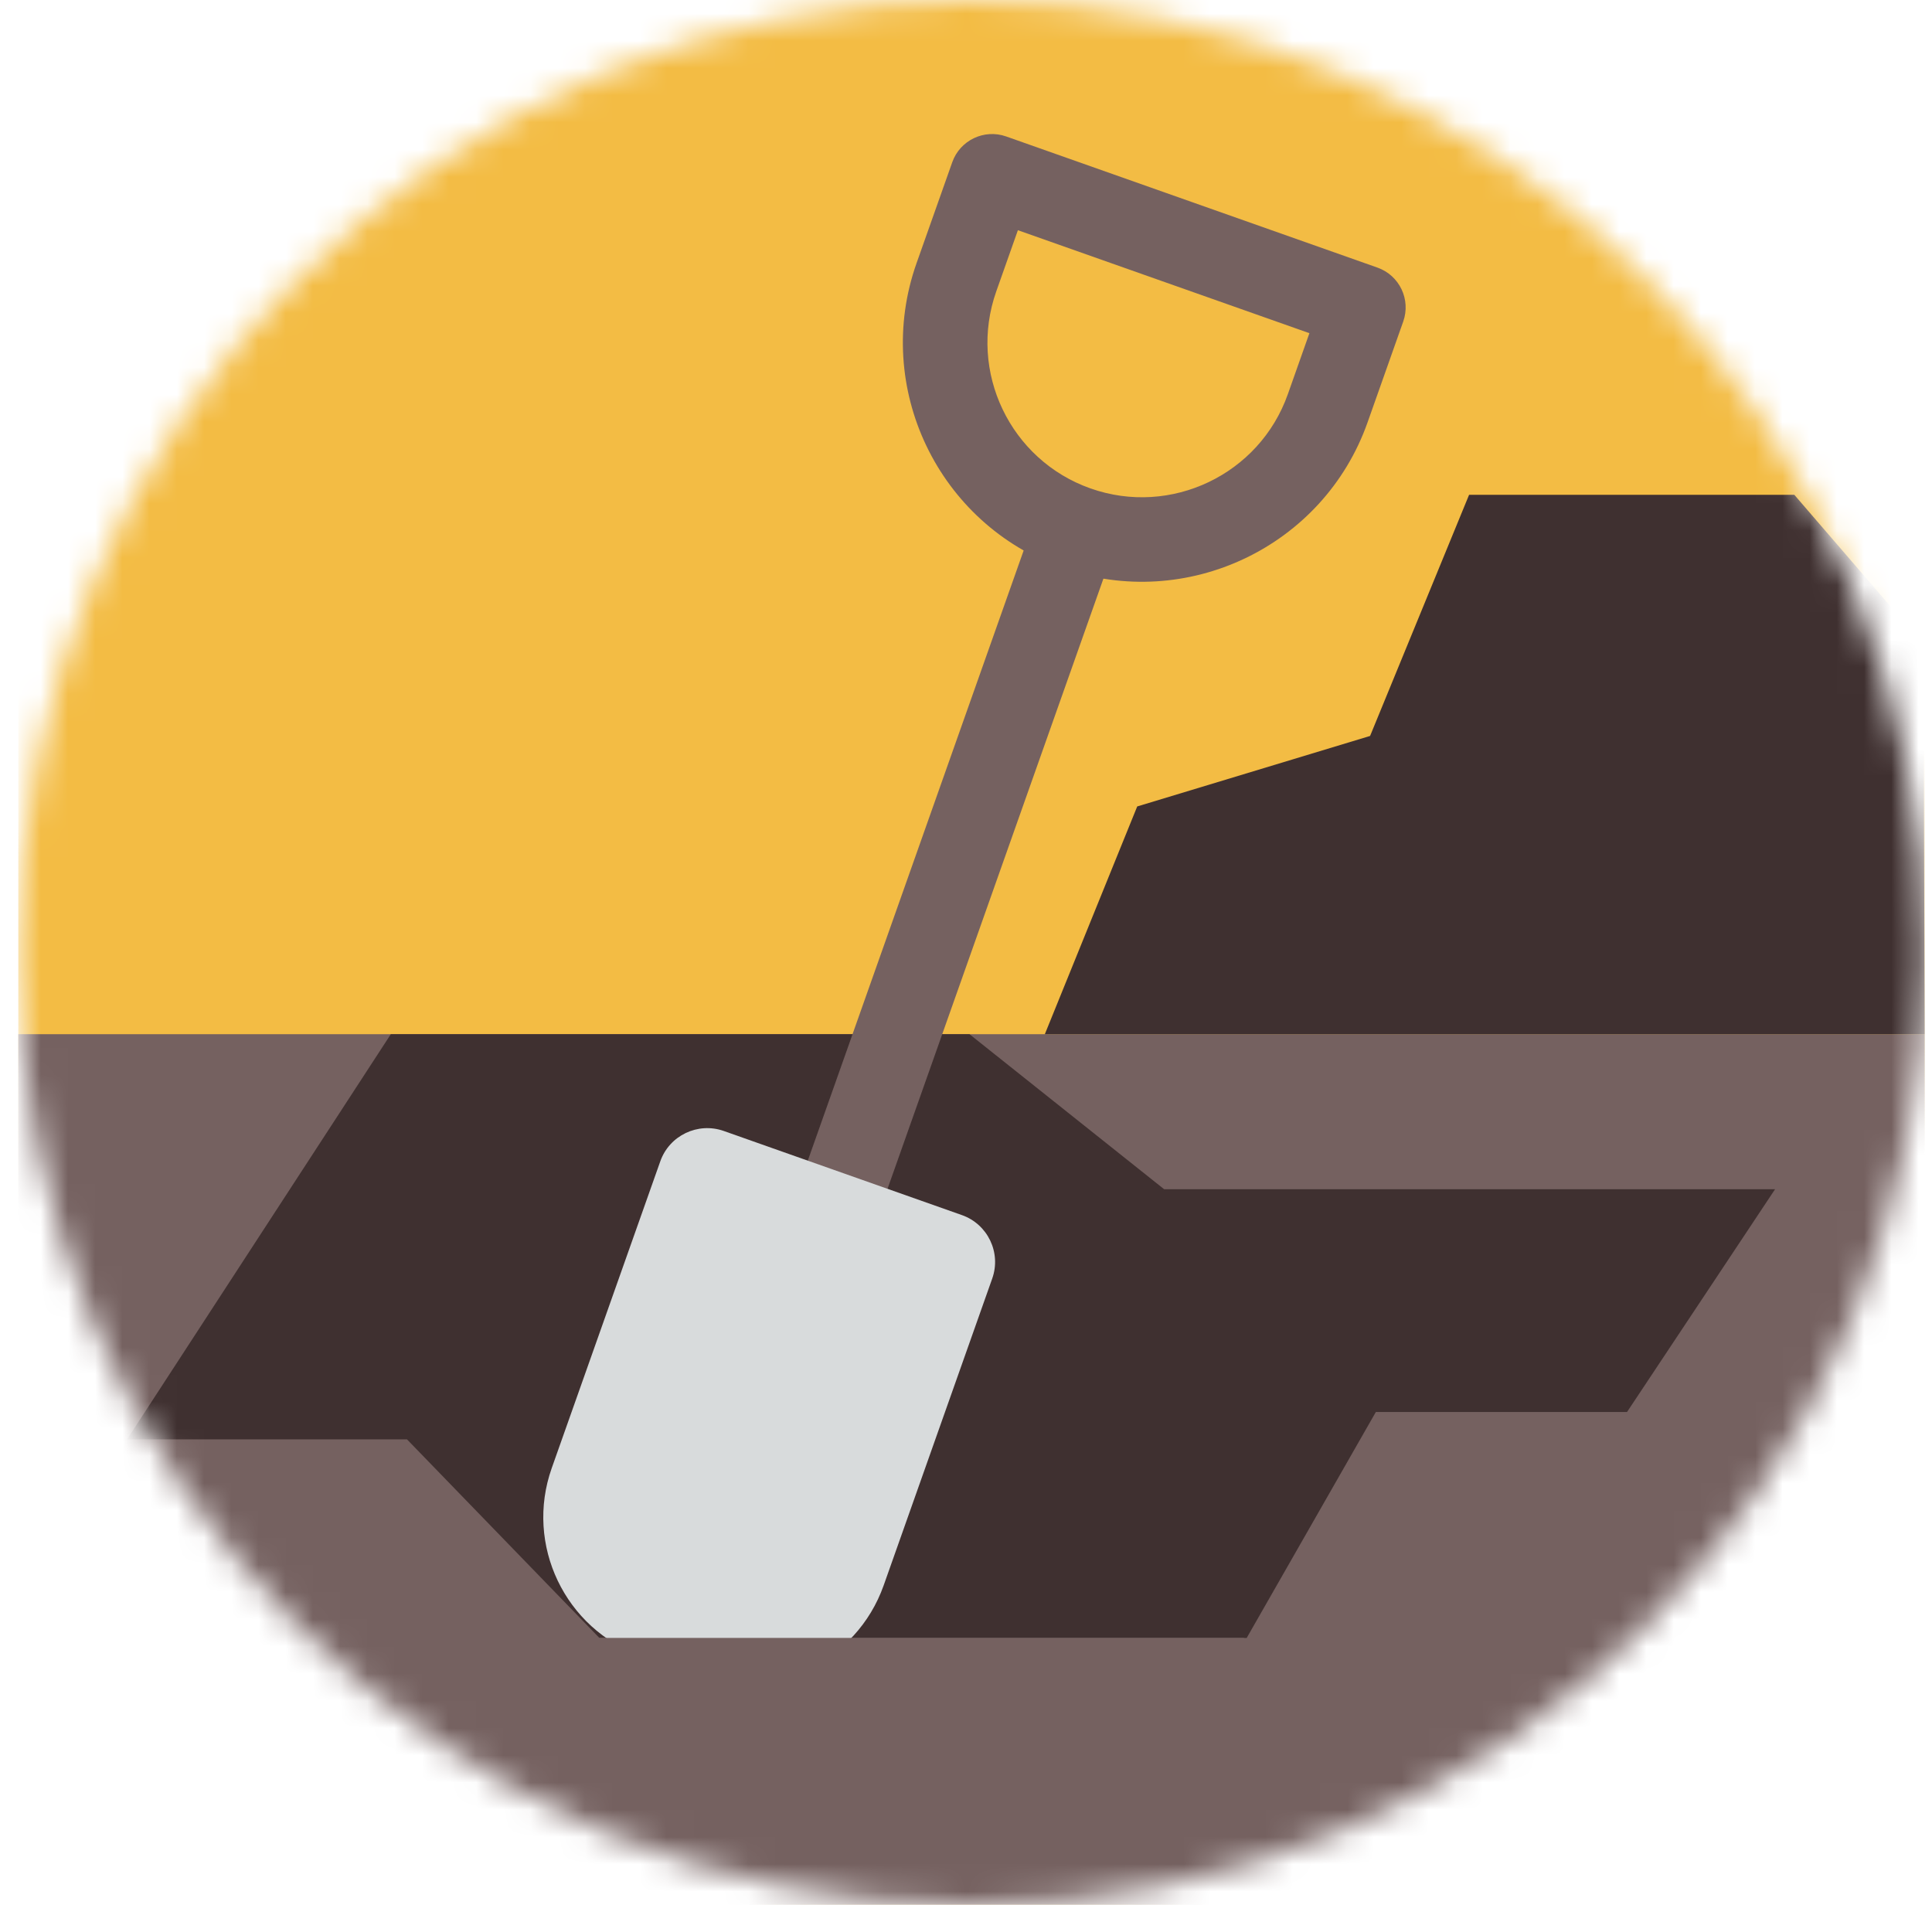
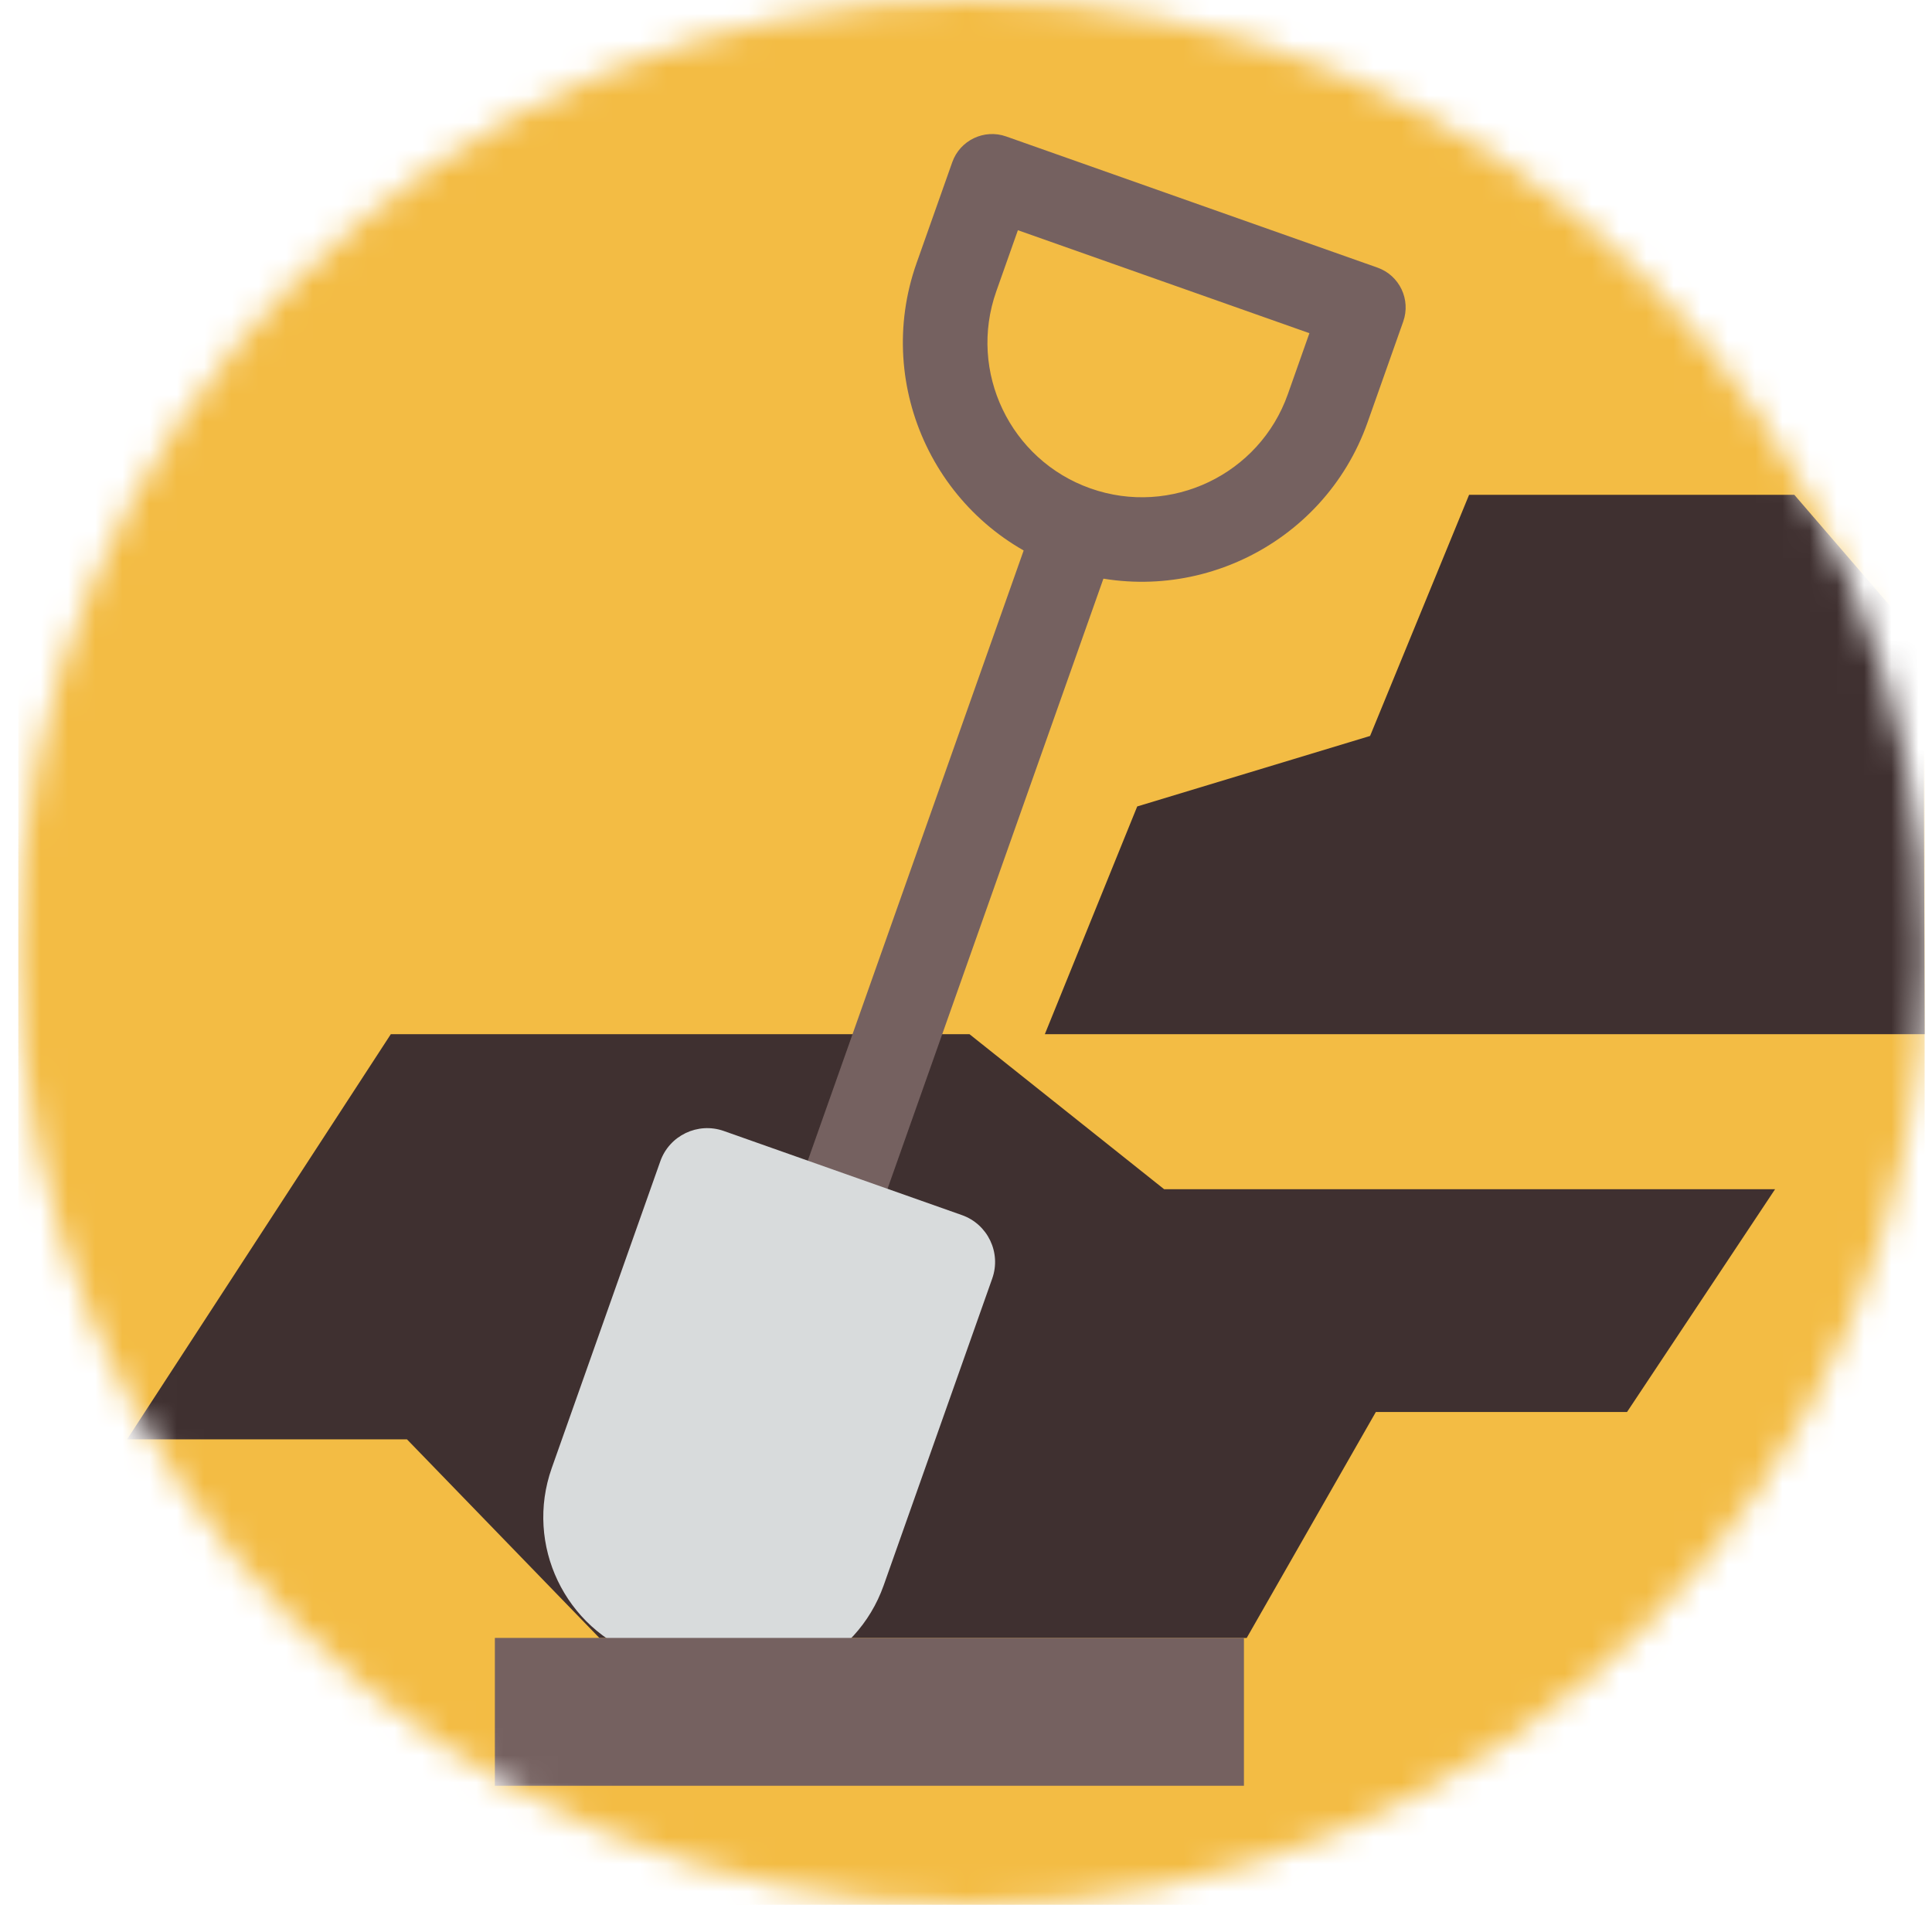
<svg xmlns="http://www.w3.org/2000/svg" width="71" height="70" viewBox="0 0 71 70" fill="none">
  <mask id="mask0_3209_18778" style="mask-type:luminance" maskUnits="userSpaceOnUse" x="0" y="0" width="71" height="70">
    <path d="M35.701 70C55.047 70 70.73 54.33 70.73 35C70.73 15.67 55.047 0 35.701 0C16.355 0 0.672 15.67 0.672 35C0.672 54.33 16.355 70 35.701 70Z" fill="white" />
  </mask>
  <g mask="url(#mask0_3209_18778)">
    <path d="M70.73 0H0.672V70H70.73V0Z" fill="#F3BC44" />
-     <path d="M70.73 38.004H0.672V69.999H70.73V38.004Z" fill="#756160" />
    <path d="M35.627 38.004L42.781 43.702H65.233L59.793 51.888H50.562L45.815 60.193H22.028L14.956 52.894H4.67L14.363 38.004H35.627Z" fill="#3F3030" />
    <path d="M38.397 38.005L41.792 29.636L50.35 27.045L53.988 18.184H65.941L70.687 23.689L70.731 38.005H38.397Z" fill="#3F3030" />
    <path d="M39.04 20.877C34.471 19.263 32.068 14.236 33.683 9.67L34.995 5.961C35.281 5.153 36.169 4.729 36.978 5.015L50.621 9.834C51.43 10.12 51.854 11.007 51.568 11.816L50.256 15.525C48.641 20.09 43.609 22.491 39.04 20.877ZM37.407 8.46L36.613 10.706C35.569 13.656 37.122 16.906 40.076 17.949C43.029 18.992 46.282 17.44 47.326 14.49L48.12 12.244L37.407 8.46Z" fill="#756160" />
    <path d="M38.091 18.895L28.268 46.66L31.198 47.695L41.022 19.93L38.091 18.895Z" fill="#756160" />
    <path d="M26.599 41.562L35.35 44.653C36.301 44.989 36.801 46.034 36.464 46.984L32.475 58.259C31.478 61.078 28.378 62.557 25.558 61.56L23.58 60.862C20.76 59.866 19.279 56.769 20.276 53.95L24.266 42.675C24.602 41.725 25.647 41.226 26.599 41.562Z" fill="#D8DBDC" />
    <path d="M45.714 60.191H18.186V65.624H45.714V60.191Z" fill="#756160" />
  </g>
</svg>